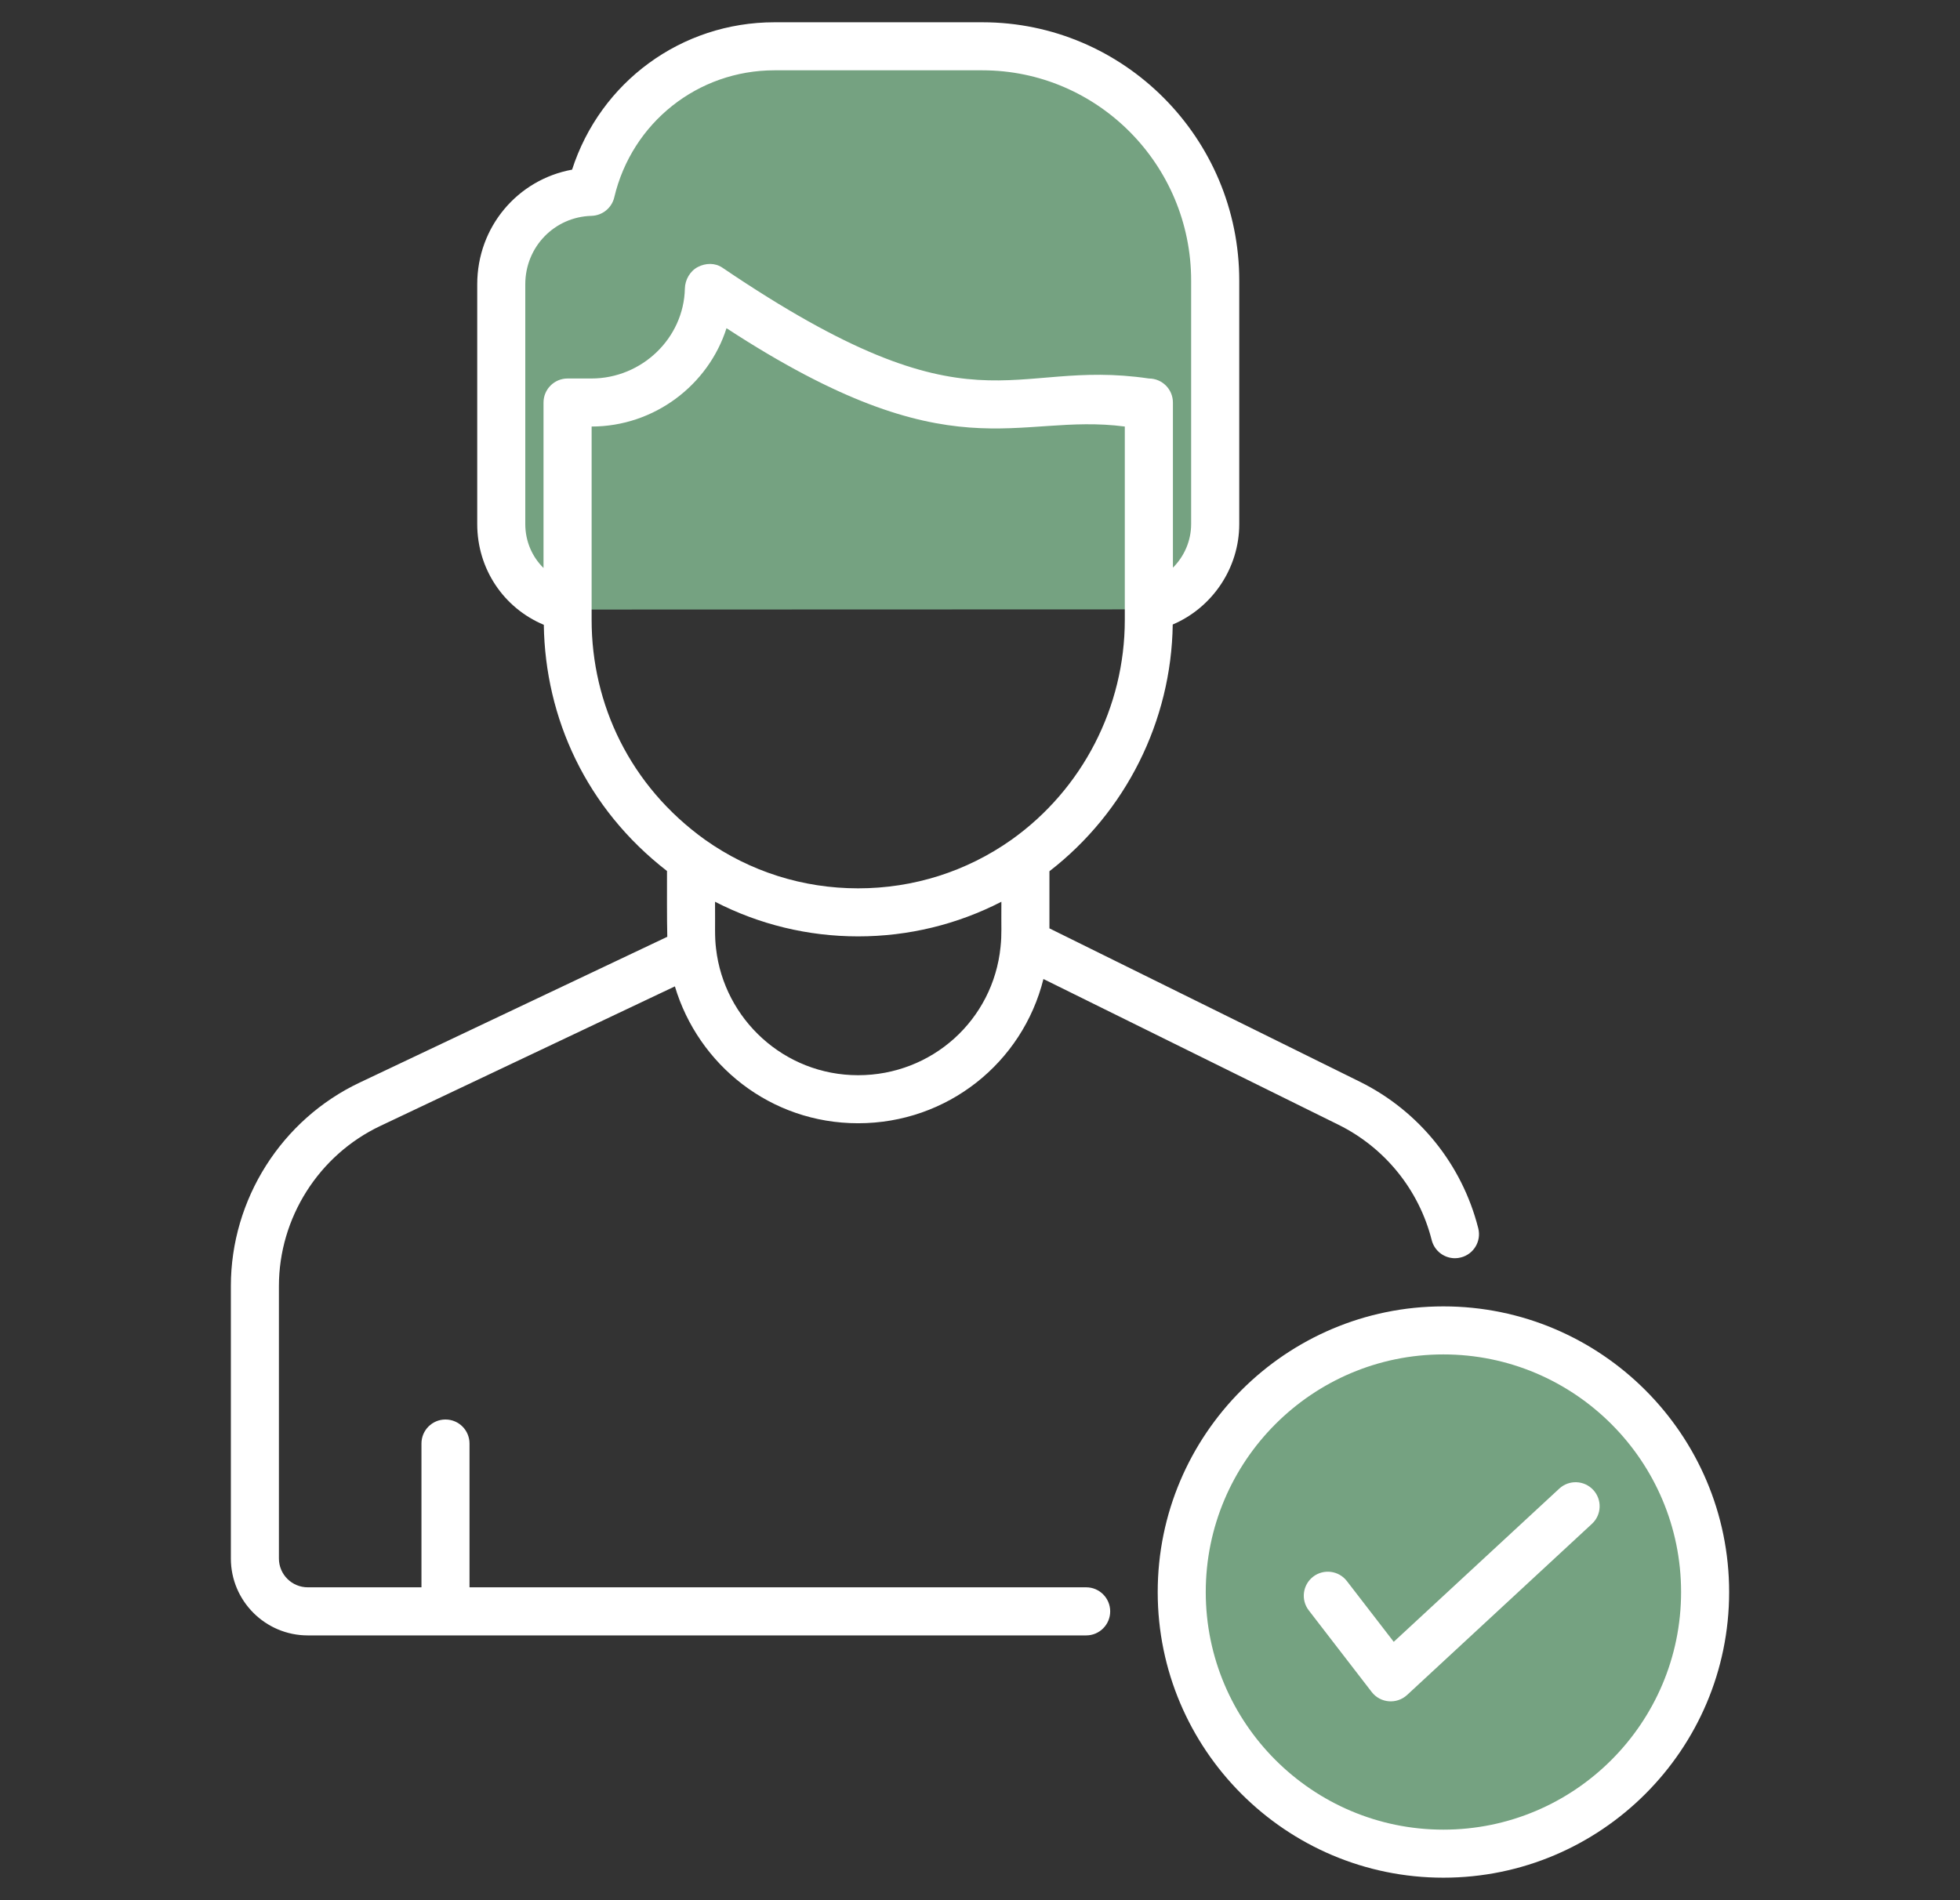
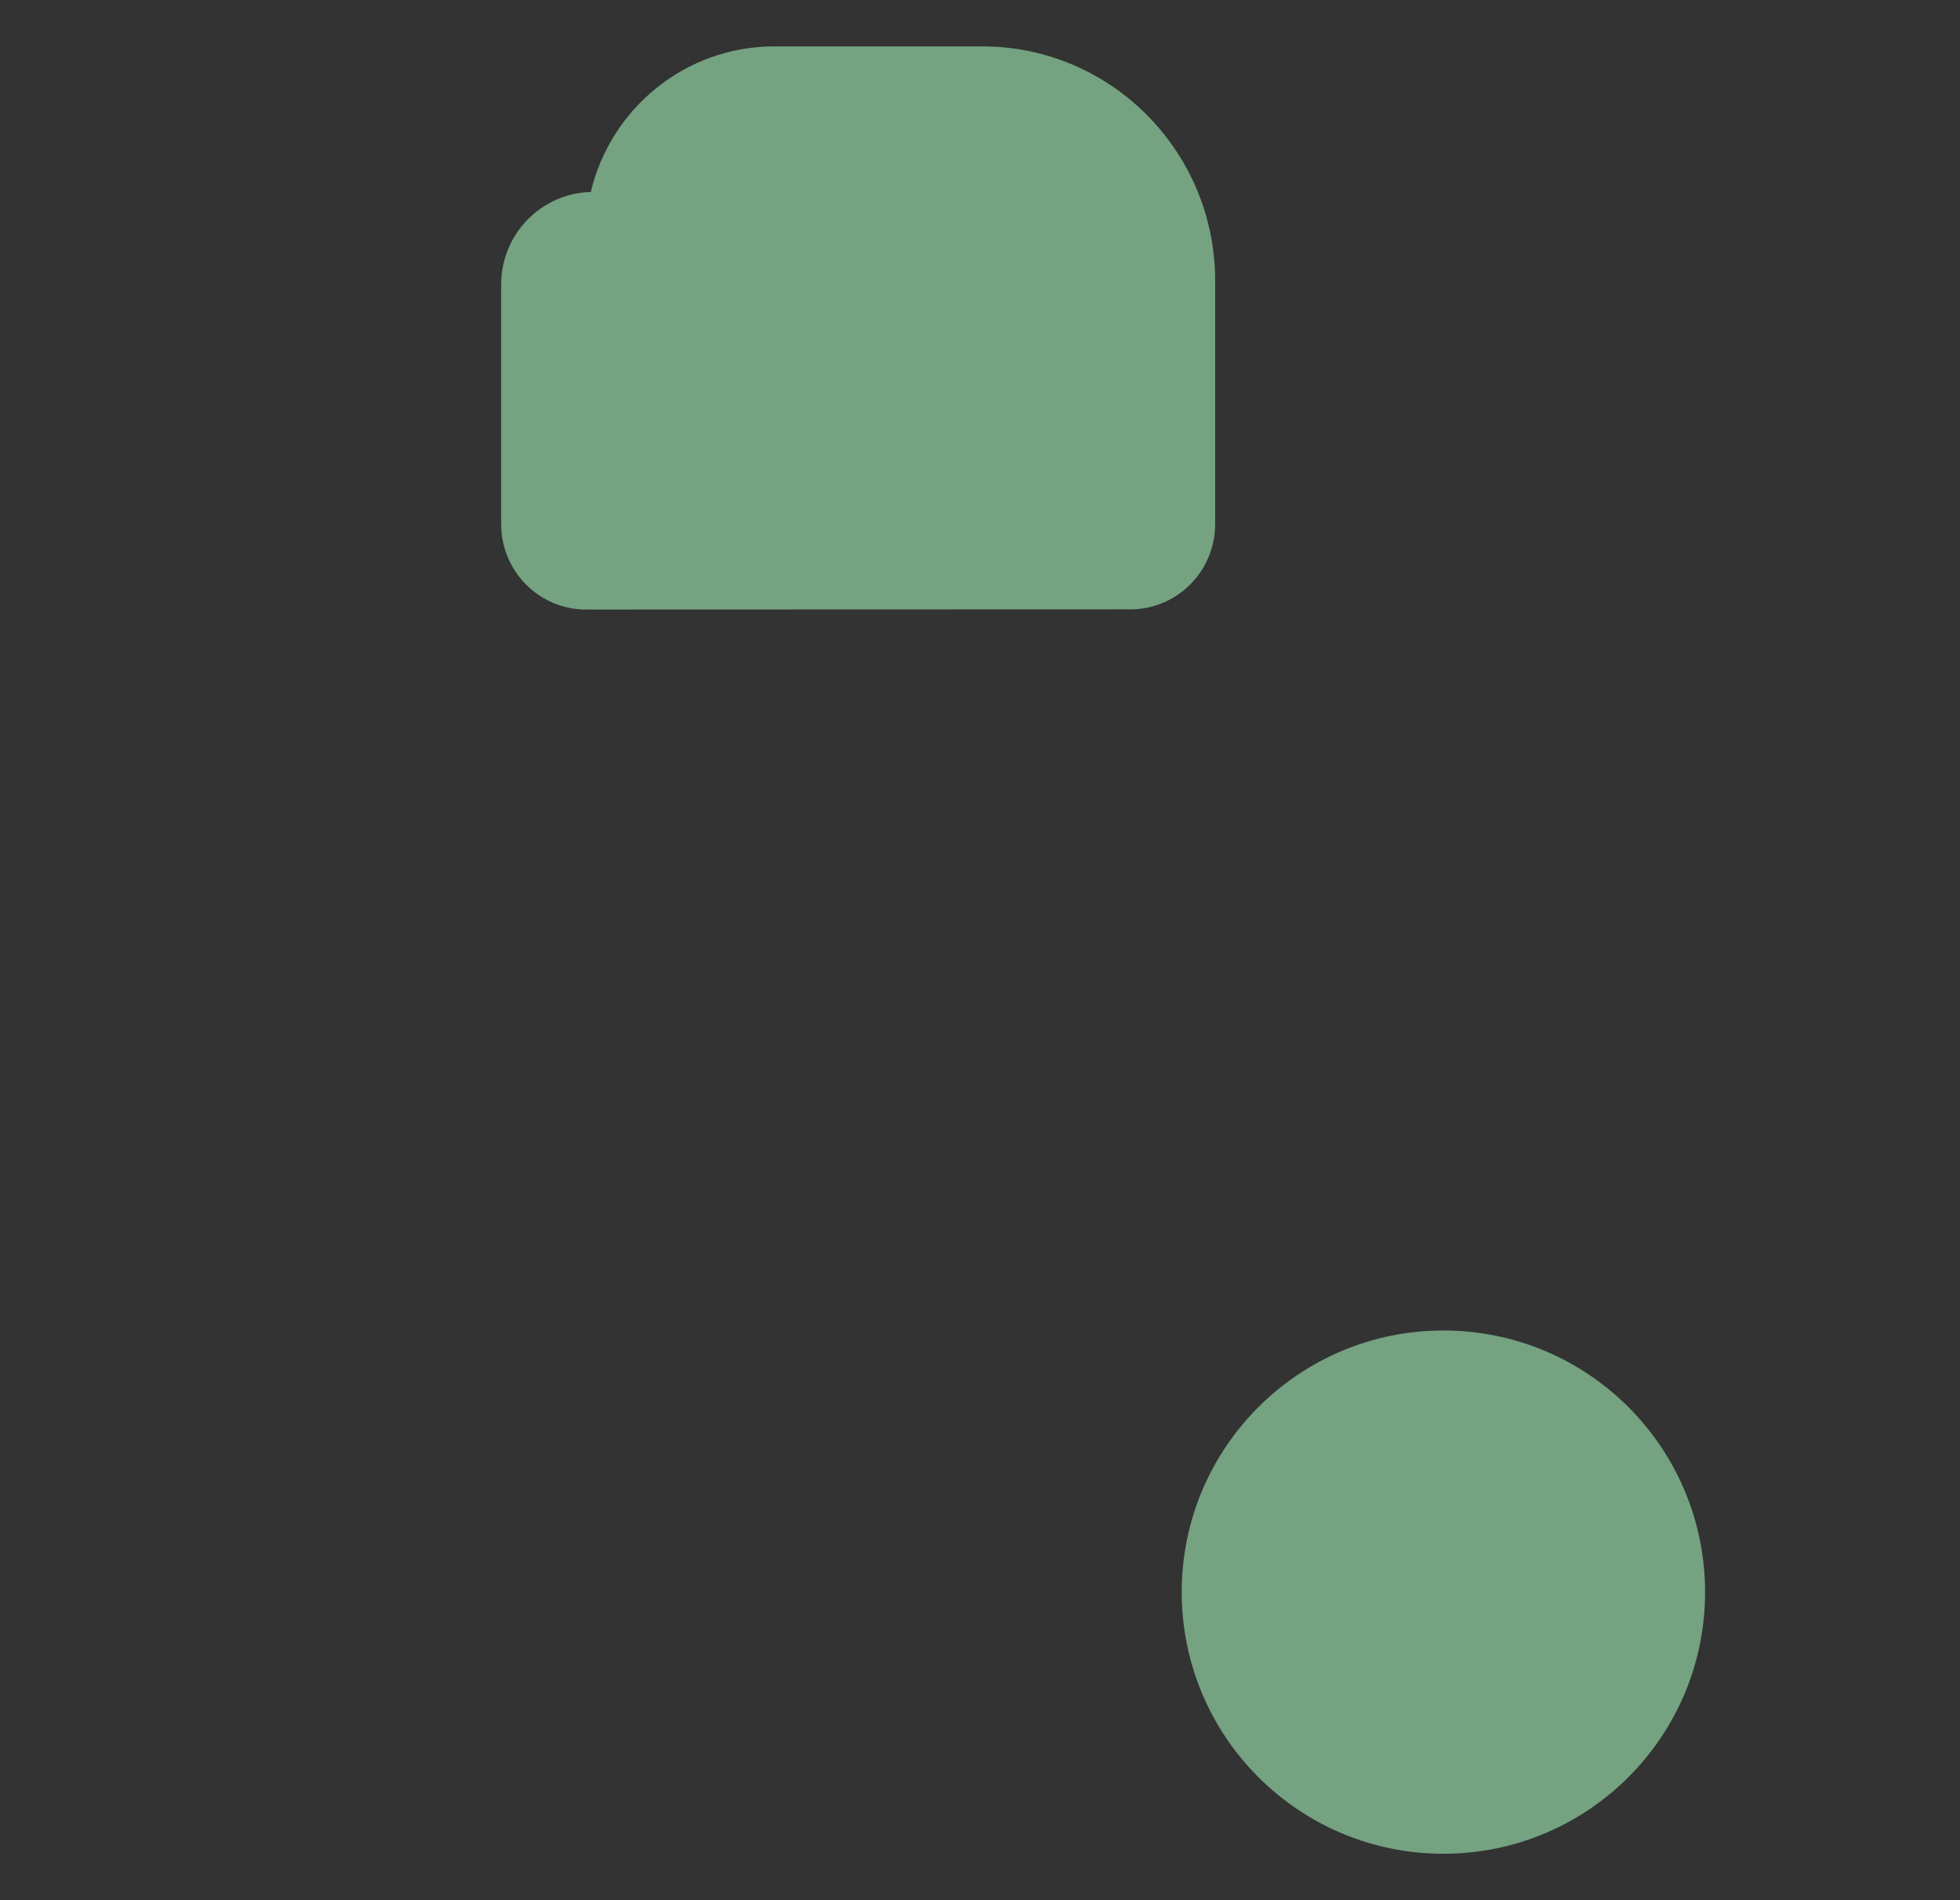
<svg xmlns="http://www.w3.org/2000/svg" width="33" height="32" viewBox="0 0 33 32" fill="none">
  <rect x="0" y="0" width="33" height="32" fill="#333333" stroke="none" />
  <path d="M24.302 31.218C26.736 31.218 28.708 29.245 28.708 26.812C28.708 24.379 26.736 22.406 24.302 22.406C21.869 22.406 19.896 24.379 19.896 26.812C19.896 29.245 21.869 31.218 24.302 31.218Z" fill="#75A281" />
  <path d="M20.459 4.727V8.825C20.459 9.619 19.82 10.262 19.031 10.262L9.866 10.265C9.078 10.265 8.438 9.621 8.438 8.827V4.791C8.438 3.943 9.111 3.255 9.947 3.233C10.28 1.827 11.539 0.781 13.039 0.781H16.538C18.703 0.781 20.459 2.548 20.459 4.727Z" fill="#75A281" />
-   <path d="M5.182 27.541H18.288C18.511 27.541 18.692 27.36 18.692 27.136C18.692 26.913 18.511 26.731 18.288 26.731H7.905V24.31C7.905 24.086 7.724 23.905 7.5 23.905C7.277 23.905 7.096 24.086 7.096 24.31V26.731H5.182C4.914 26.731 4.696 26.514 4.696 26.246V21.658C4.696 20.51 5.367 19.452 6.404 18.961L11.363 16.611C11.756 17.929 12.969 18.916 14.448 18.916C15.95 18.916 17.216 17.898 17.568 16.487L22.537 18.942C23.319 19.33 23.891 20.038 24.105 20.883C24.151 21.067 24.316 21.189 24.497 21.189C24.53 21.189 24.563 21.185 24.596 21.176C24.813 21.122 24.944 20.901 24.889 20.685C24.617 19.61 23.891 18.71 22.896 18.217L17.669 15.634V14.672C18.953 13.678 19.722 12.146 19.745 10.517C20.409 10.235 20.865 9.569 20.865 8.825V4.726C20.865 2.327 18.924 0.375 16.539 0.375H13.04C11.47 0.375 10.108 1.382 9.632 2.857C8.715 3.025 8.035 3.821 8.035 4.788V8.825C8.035 9.583 8.482 10.24 9.156 10.522C9.179 12.09 9.869 13.614 11.23 14.668C11.231 14.988 11.227 15.459 11.235 15.776L6.058 18.23C4.739 18.853 3.887 20.199 3.887 21.658V26.246C3.887 26.96 4.468 27.541 5.182 27.541ZM14.448 18.107C13.202 18.107 12.192 17.163 12.056 15.976C12.03 15.762 12.043 15.633 12.039 15.186C12.781 15.568 13.601 15.769 14.448 15.769C15.296 15.769 16.117 15.568 16.86 15.186C16.856 15.653 16.869 15.72 16.846 15.946C16.722 17.178 15.691 18.107 14.448 18.107ZM8.844 4.788C8.844 4.158 9.334 3.652 9.959 3.635C10.142 3.63 10.3 3.502 10.342 3.324C10.64 2.064 11.75 1.184 13.04 1.184H16.539C18.478 1.184 20.055 2.773 20.055 4.726V8.825C20.055 9.108 19.938 9.371 19.748 9.56V6.779C19.748 6.555 19.567 6.374 19.343 6.374C16.961 6.022 16.445 7.41 12.163 4.508C12.04 4.424 11.882 4.428 11.75 4.496C11.618 4.564 11.534 4.712 11.531 4.86C11.513 5.695 10.807 6.374 9.957 6.374H9.556C9.333 6.374 9.151 6.555 9.151 6.779V9.565C8.959 9.377 8.844 9.114 8.844 8.825L8.844 4.788ZM9.961 10.44C9.961 9.352 9.961 8.268 9.961 7.183C11.018 7.182 11.928 6.482 12.232 5.527C16.052 8.021 17.094 6.942 18.938 7.183V10.44C18.938 11.908 18.225 13.291 17.031 14.141C16.273 14.677 15.38 14.96 14.448 14.96C13.518 14.96 12.626 14.677 11.871 14.142C10.607 13.235 9.961 11.858 9.961 10.44Z" fill="white" />
-   <path d="M19.492 26.811C19.492 29.463 21.65 31.621 24.302 31.621C26.955 31.621 29.113 29.463 29.113 26.811C29.113 24.158 26.955 22 24.302 22C21.65 22 19.492 24.158 19.492 26.811ZM28.304 26.811C28.304 29.017 26.509 30.812 24.302 30.812C22.096 30.812 20.301 29.017 20.301 26.811C20.301 24.604 22.096 22.809 24.302 22.809C26.509 22.809 28.304 24.604 28.304 26.811Z" fill="white" />
-   <path d="M22.677 26.626C22.541 26.449 22.286 26.416 22.109 26.552C21.932 26.689 21.899 26.943 22.036 27.12L23.095 28.494C23.241 28.683 23.516 28.705 23.691 28.544L26.803 25.662C26.967 25.511 26.977 25.255 26.825 25.091C26.673 24.927 26.417 24.917 26.253 25.069L23.466 27.649L22.677 26.626Z" fill="white" />
</svg>